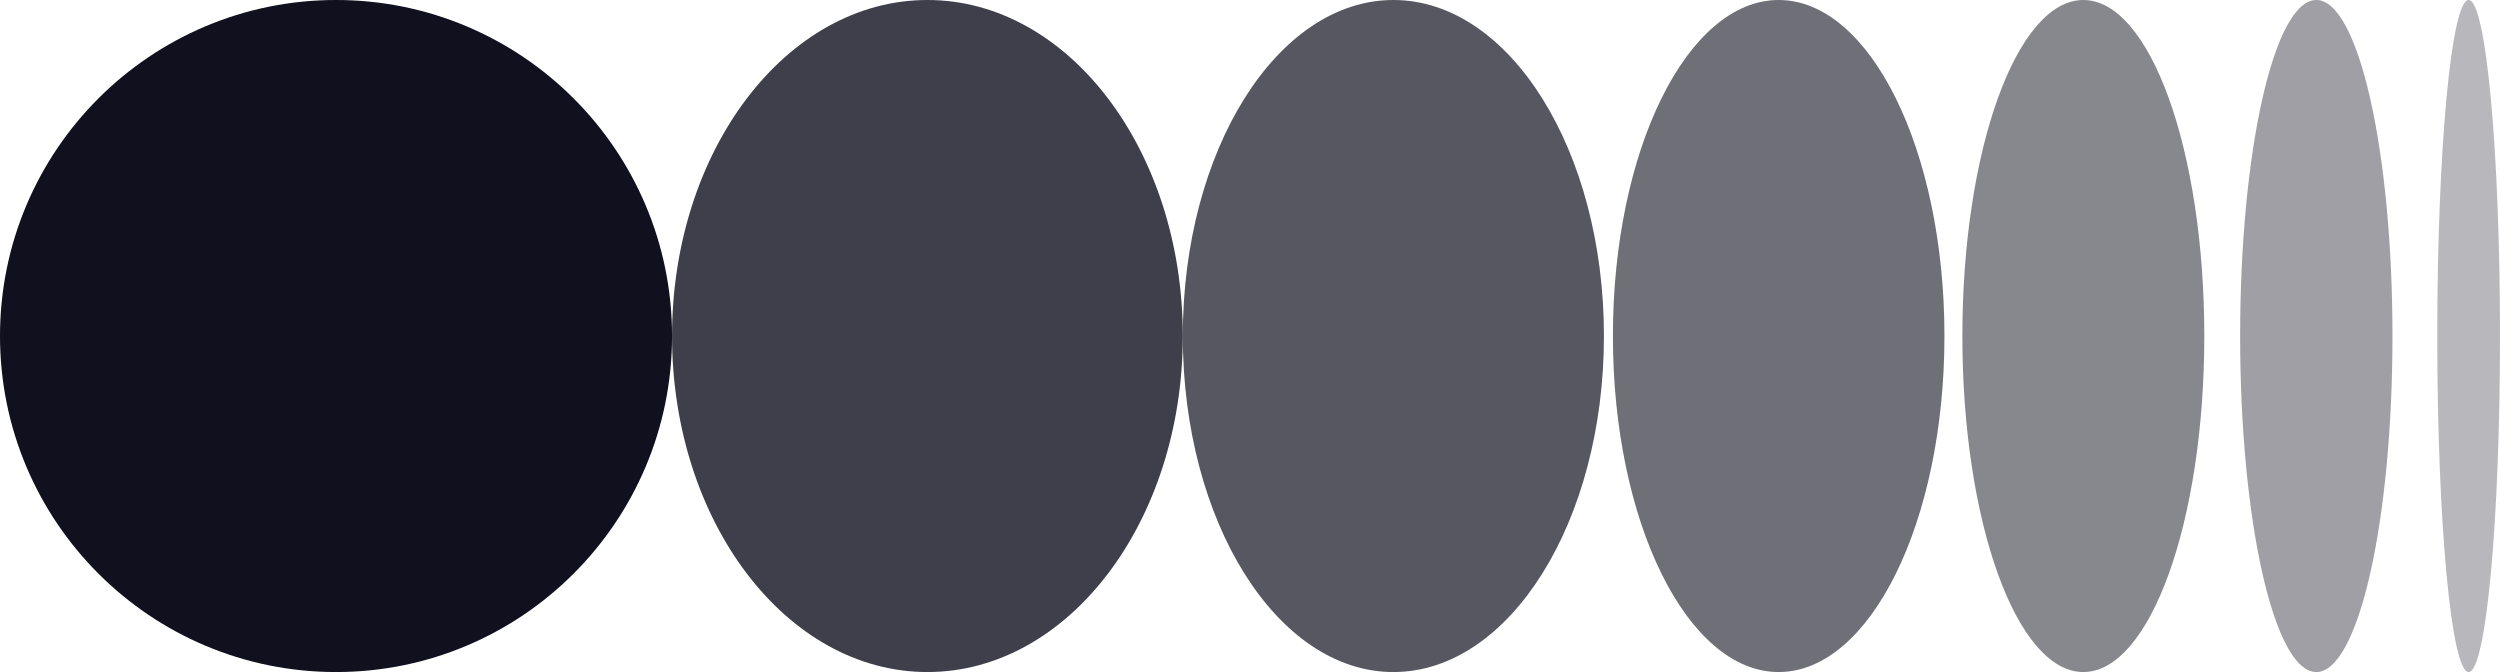
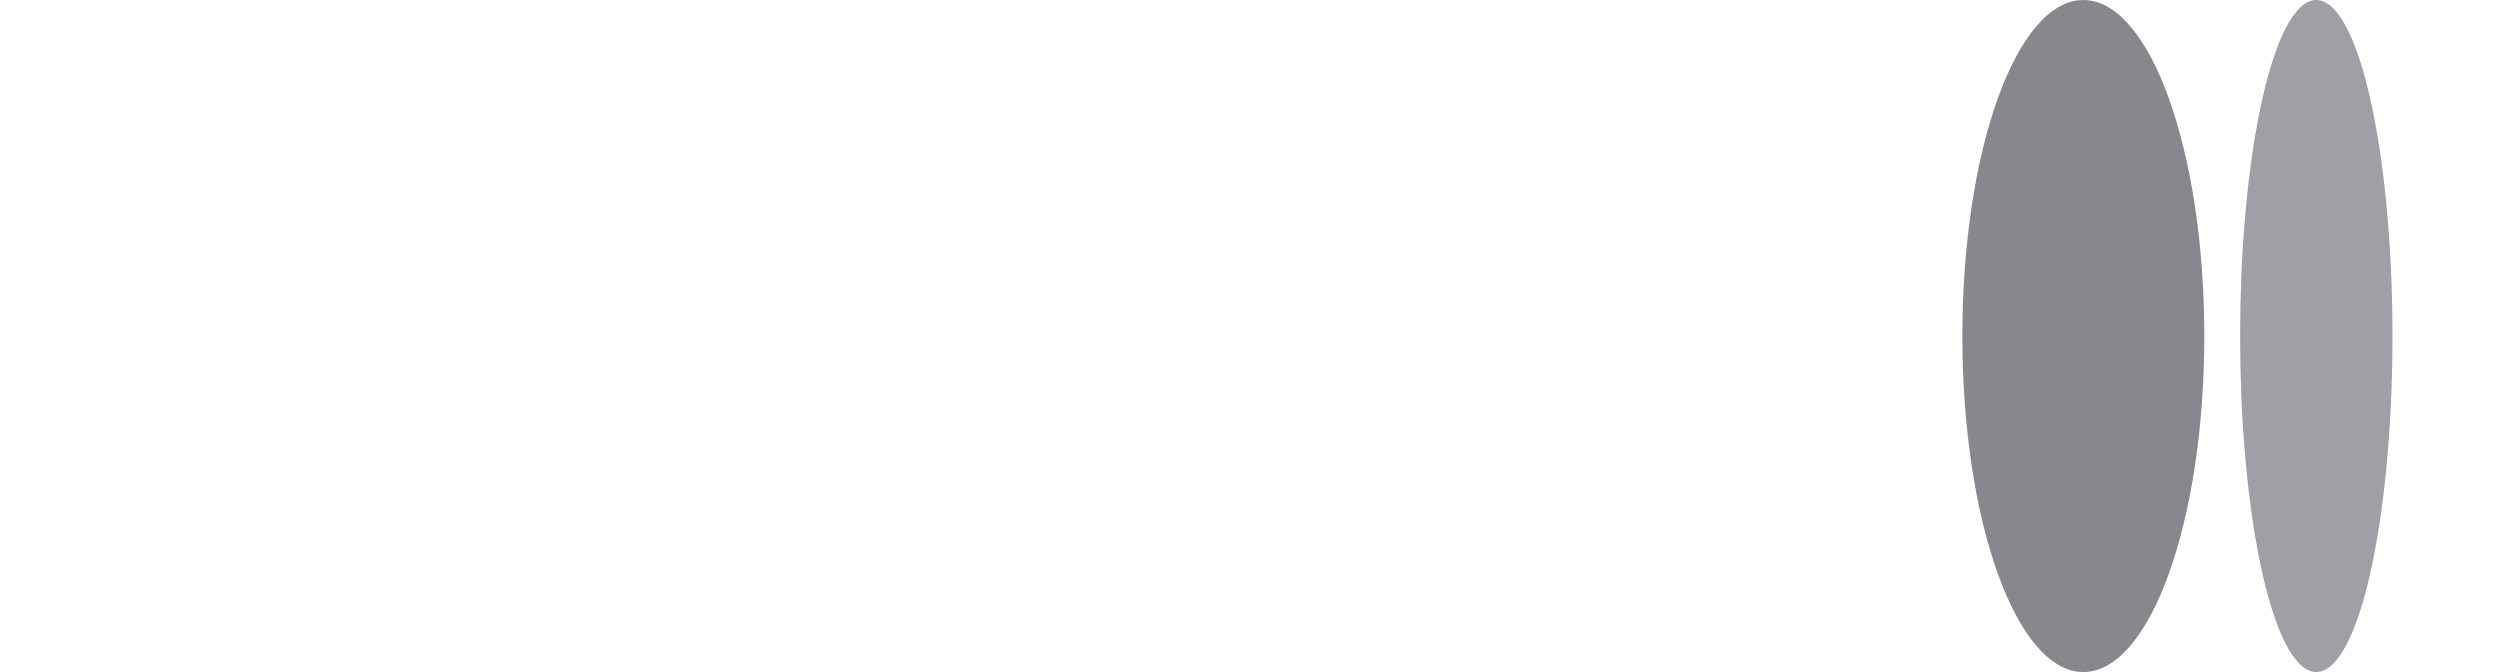
<svg xmlns="http://www.w3.org/2000/svg" width="279" height="75" viewBox="0 0 279 75" fill="none">
-   <circle cx="37.5" cy="37.5" r="37.5" transform="rotate(180 37.5 37.5)" fill="#10101E" />
-   <ellipse opacity="0.8" cx="103.5" cy="37.5" rx="28.5" ry="37.5" transform="rotate(180 103.5 37.5)" fill="#10101E" />
-   <ellipse opacity="0.7" cx="155.5" cy="37.5" rx="23.5" ry="37.5" transform="rotate(180 155.5 37.5)" fill="#10101E" />
-   <ellipse opacity="0.6" cx="198.5" cy="37.5" rx="18.5" ry="37.5" transform="rotate(180 198.5 37.5)" fill="#10101E" />
  <ellipse opacity="0.5" cx="232.5" cy="37.5" rx="13.5" ry="37.5" transform="rotate(180 232.5 37.5)" fill="#10101E" />
  <ellipse opacity="0.4" cx="258.5" cy="37.5" rx="8.5" ry="37.5" transform="rotate(180 258.5 37.5)" fill="#10101E" />
-   <ellipse opacity="0.3" cx="275.5" cy="37.5" rx="3.5" ry="37.5" transform="rotate(180 275.5 37.5)" fill="#10101E" />
</svg>